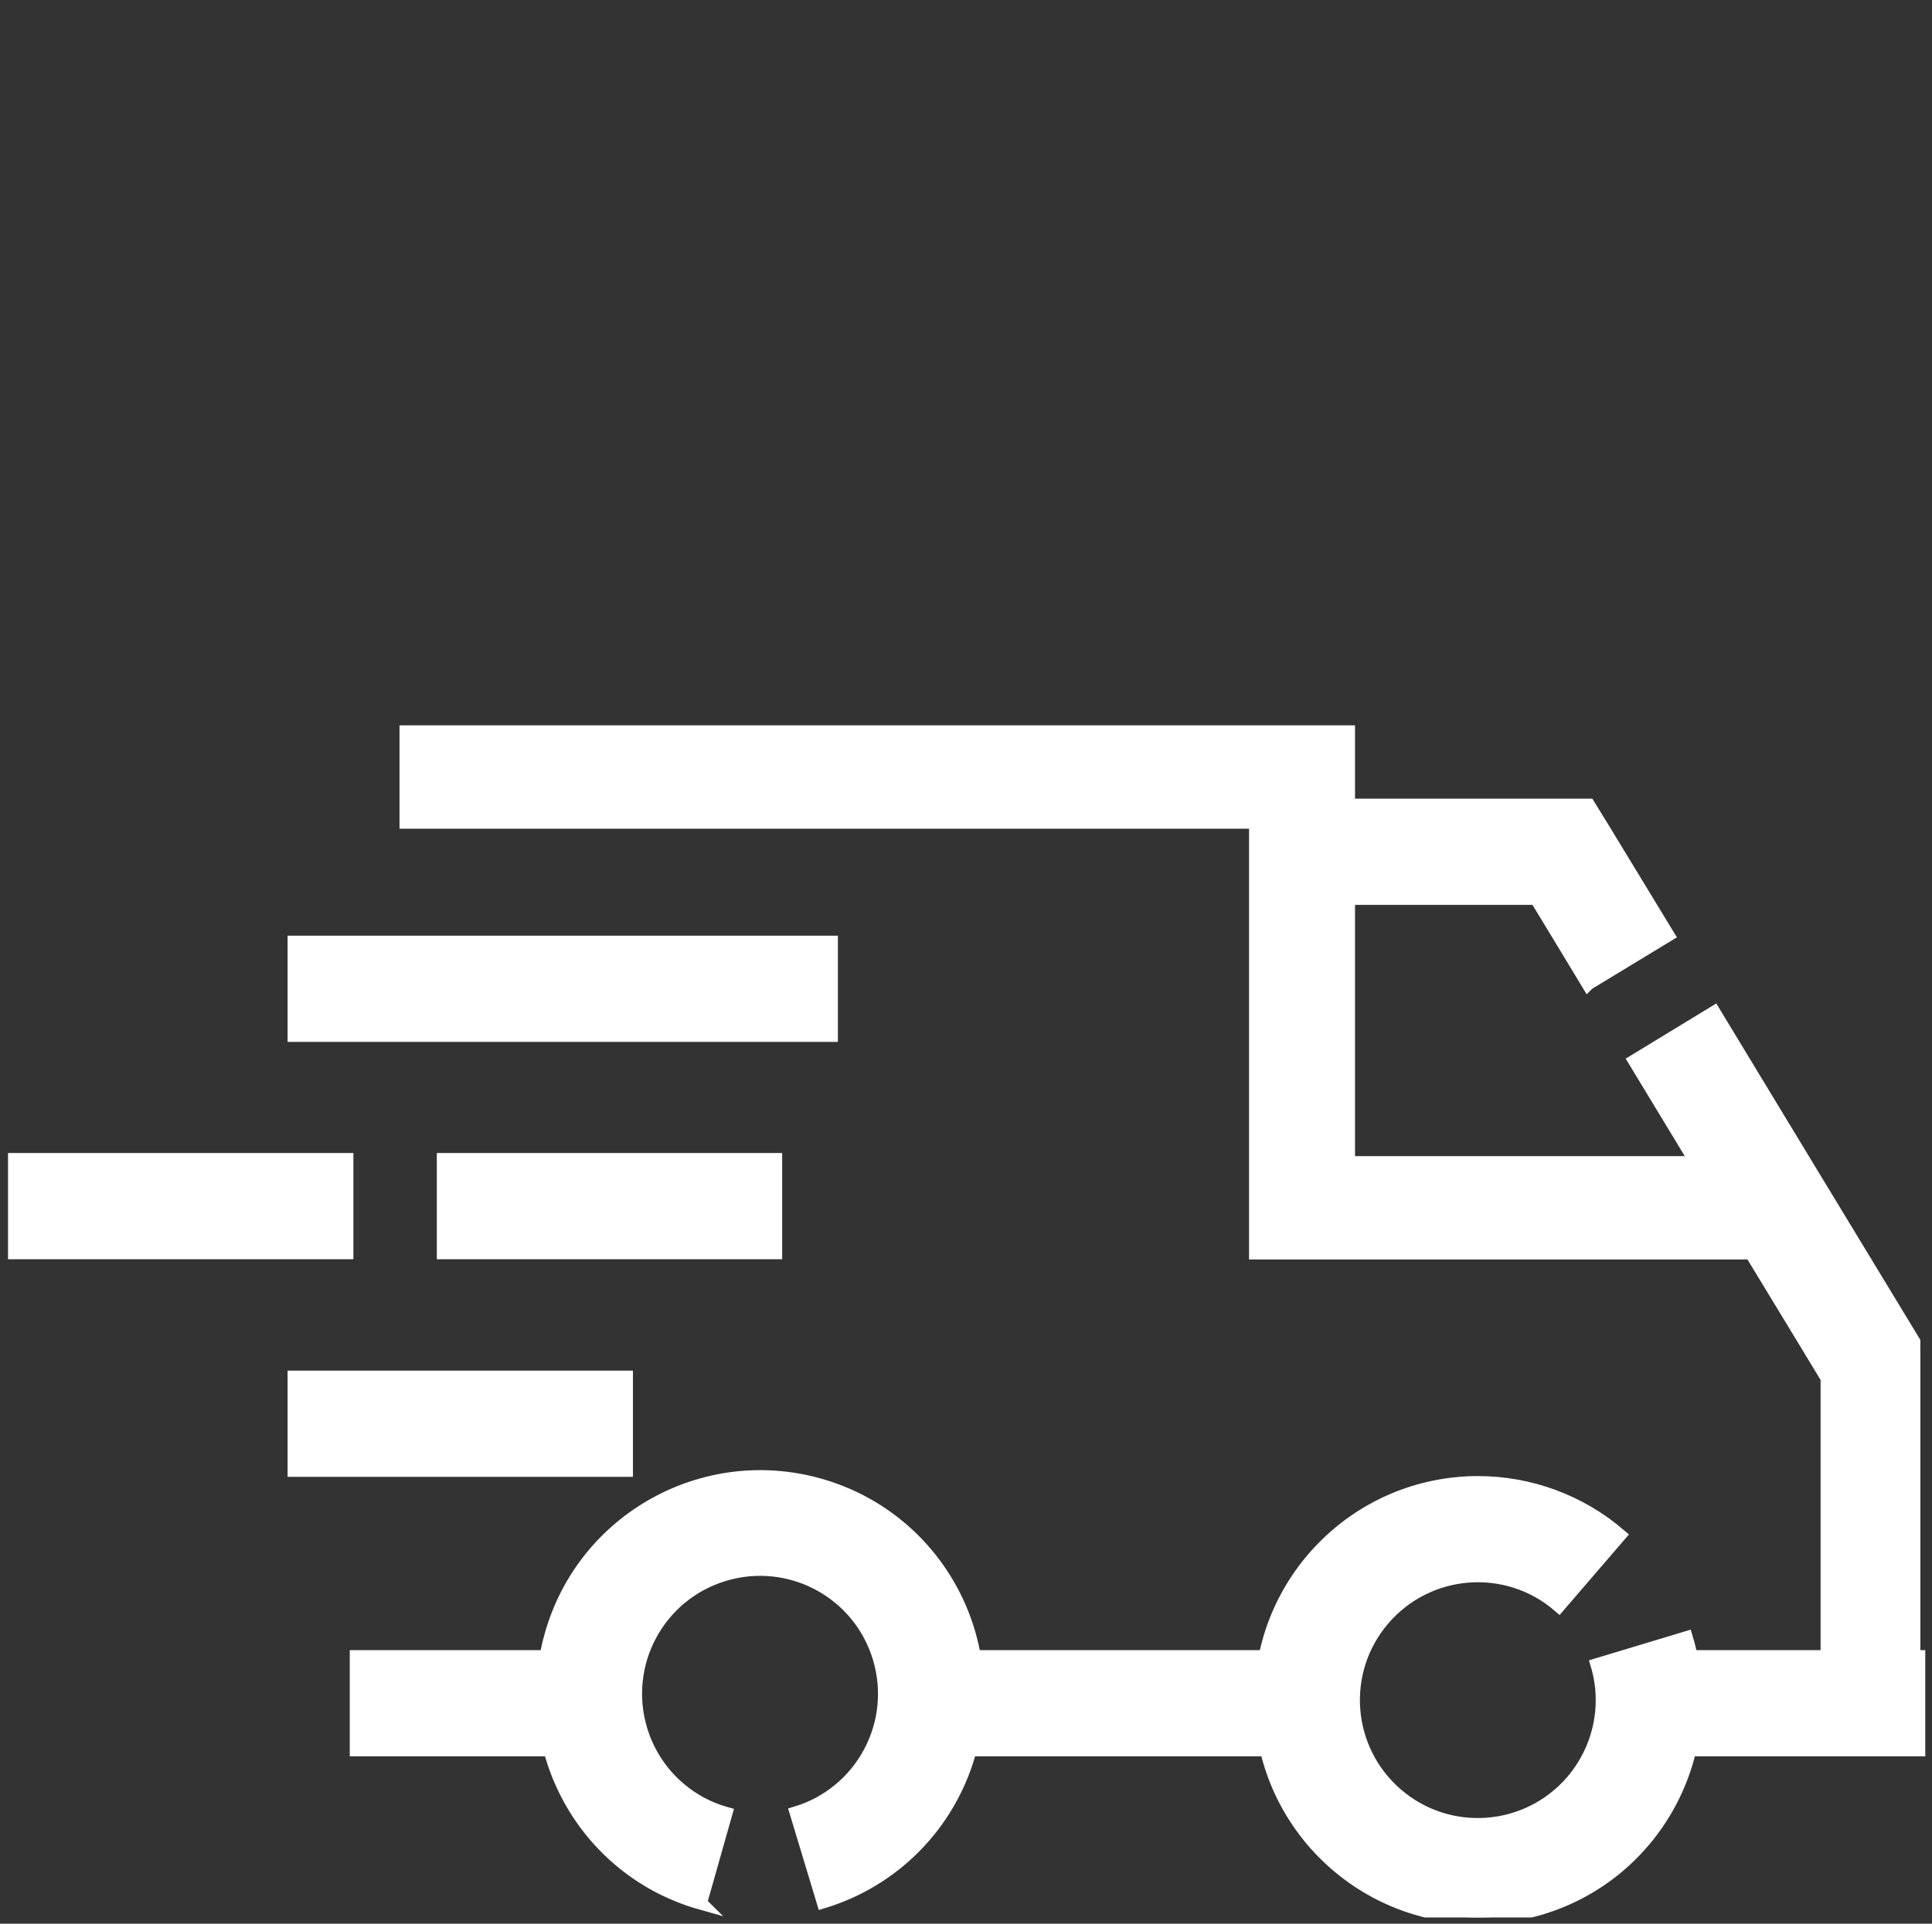
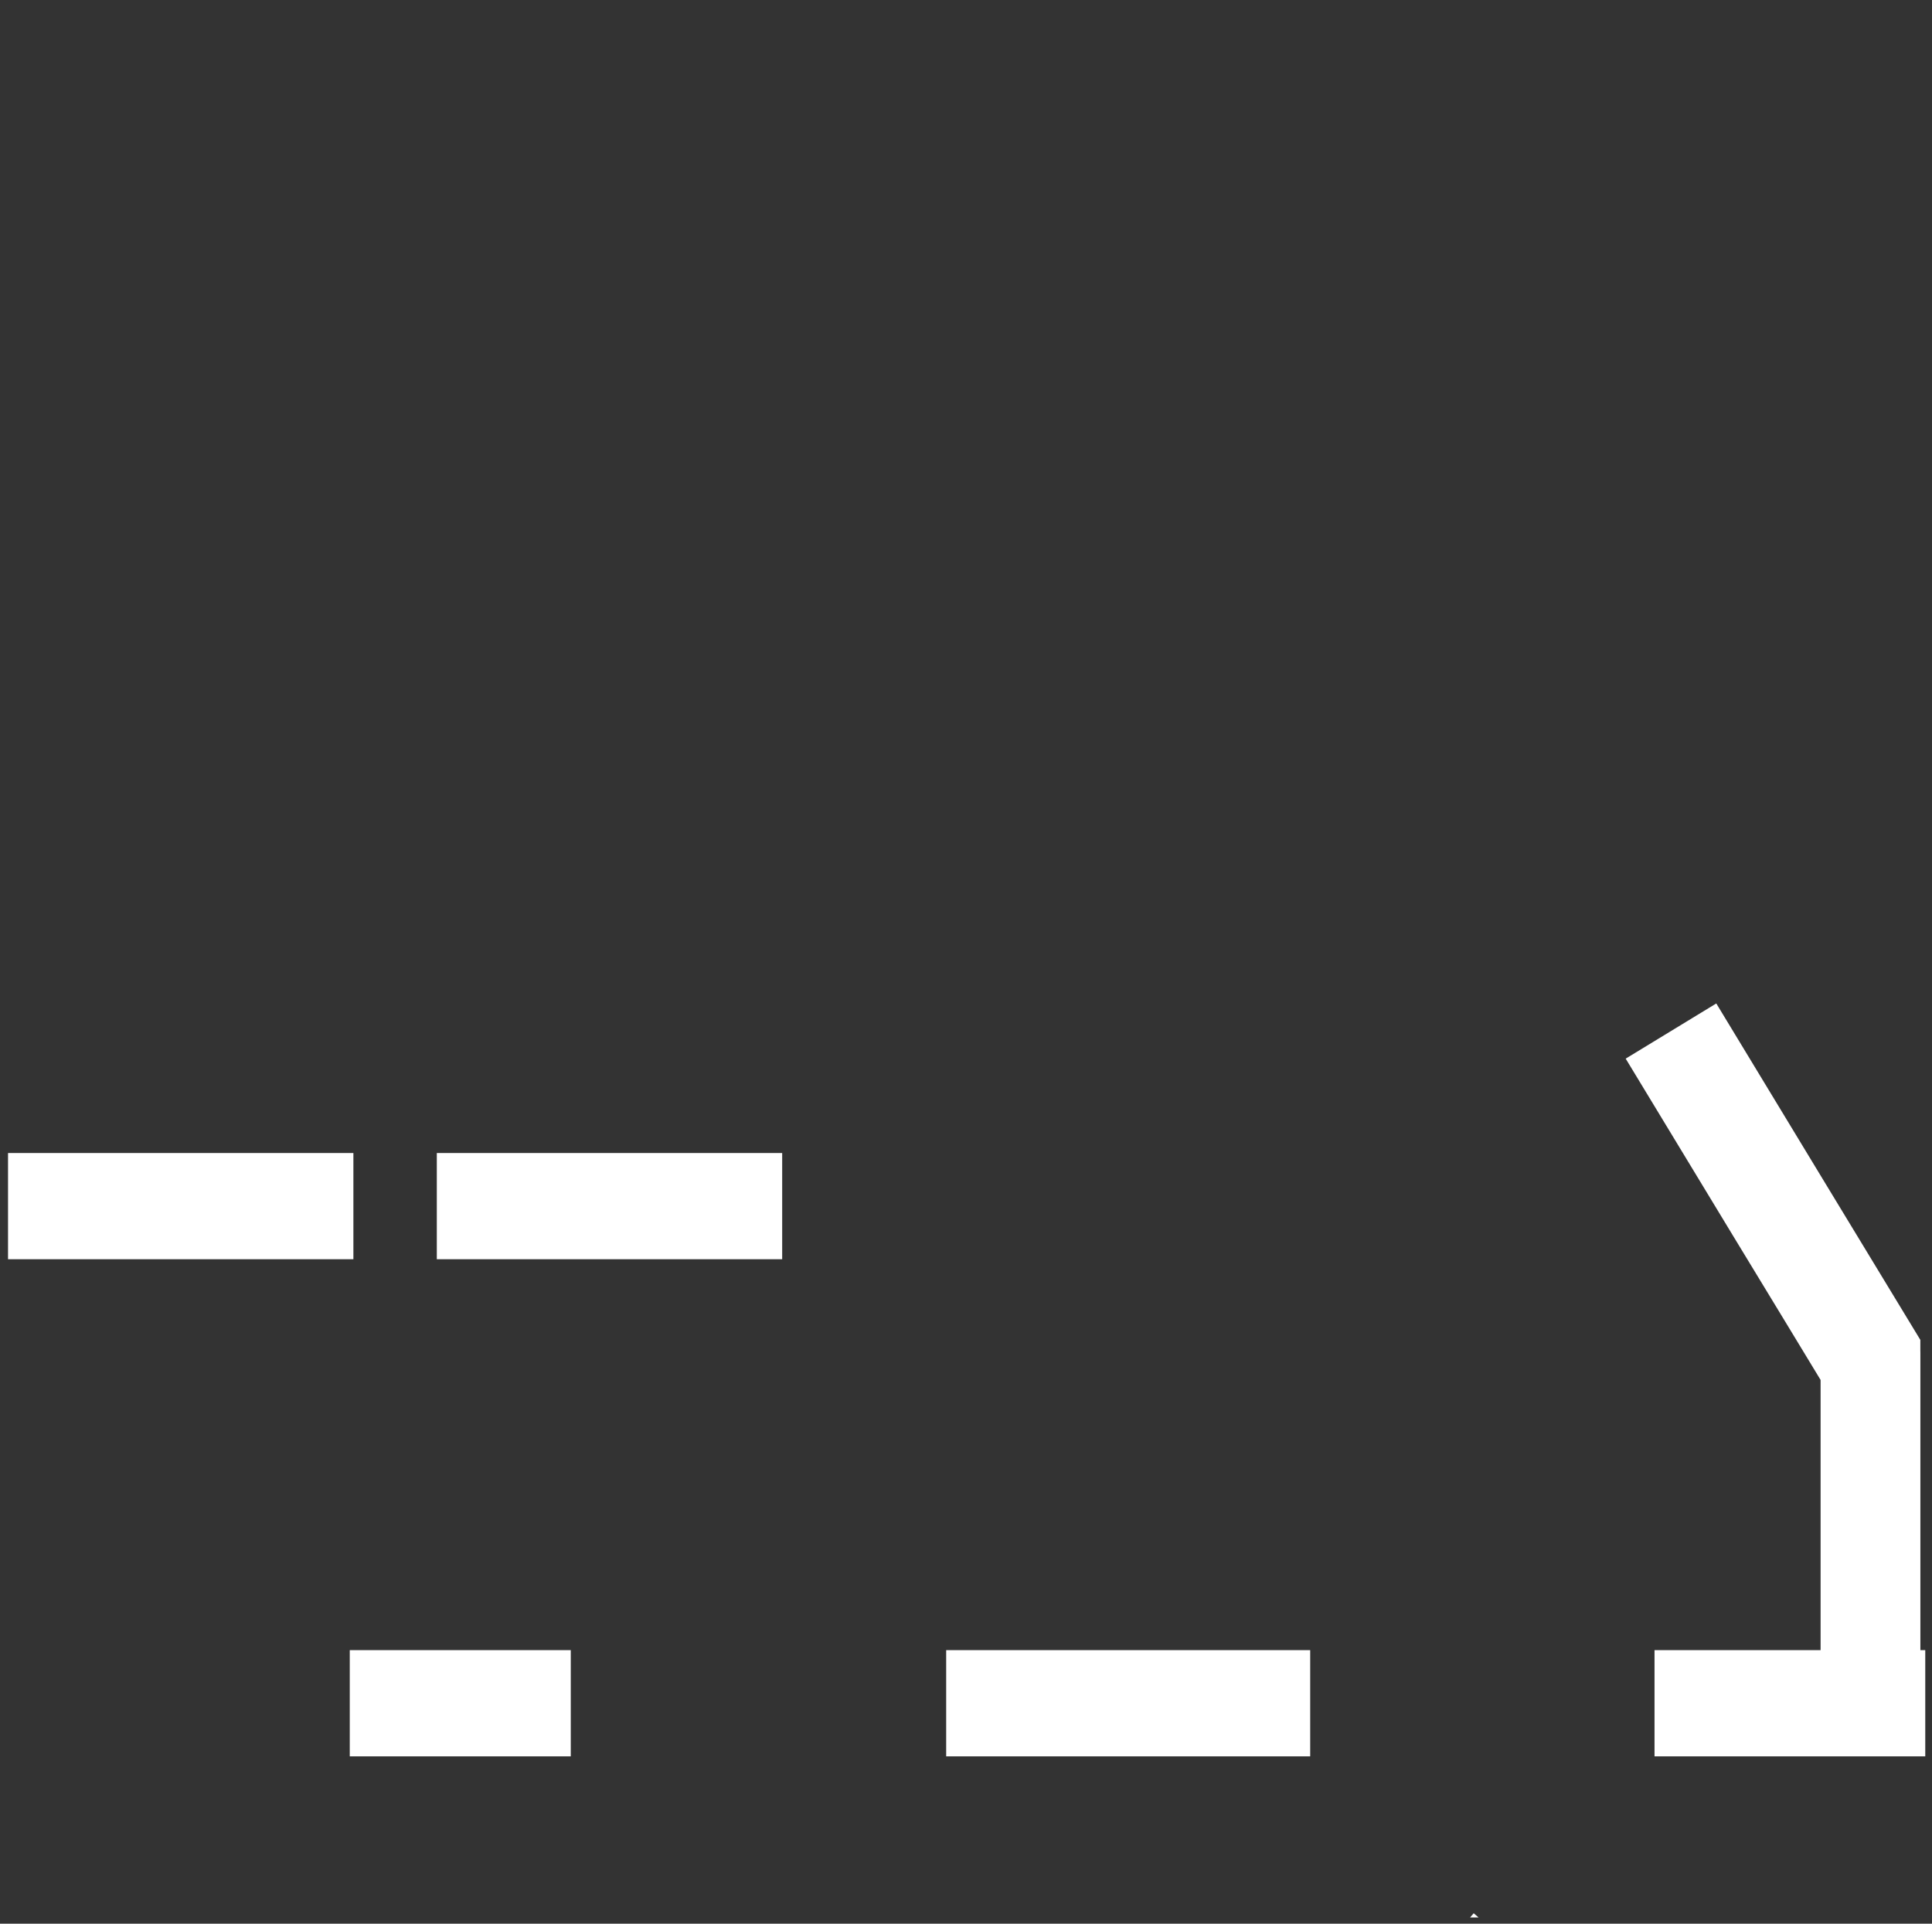
<svg xmlns="http://www.w3.org/2000/svg" id="Transport" viewBox="0 0 74.57 74.26" fill="white">
  <rect x="0" y="0" width="74.57" height="74.26" fill="#333333" stroke="none" />
  <defs>
    <style>
      .cls-1 {
        fill: none;
      }

      .cls-2 {
        clip-path: url(#clippath);
      }

      .cls-3 {
        stroke: #fff;
        stroke-miterlimit: 10;
        stroke-width: .5px;
      }
    </style>
    <clipPath id="clippath">
      <rect class="cls-1" x=".56" y="27.61" width="73.56" height="46.41" />
    </clipPath>
  </defs>
  <rect id="Rectangle_219" data-name="Rectangle 219" class="cls-3" x="13.75" y="63.95" width="8.03" height="3.6" />
  <rect id="Rectangle_220" data-name="Rectangle 220" class="cls-3" x="36.77" y="63.95" width="13.55" height="3.6" />
-   <path id="Path_156" data-name="Path 156" class="cls-3" d="M15.67,28.25v3.49H48.46v16.63h19.36v-3.49h-15.77V28.25H15.67Z" />
  <rect id="Rectangle_221" data-name="Rectangle 221" class="cls-3" x="64.11" y="63.95" width="9.95" height="3.6" />
-   <rect id="Rectangle_222" data-name="Rectangle 222" class="cls-3" x="11.35" y="36.37" width="20.74" height="3.6" />
-   <rect id="Rectangle_223" data-name="Rectangle 223" class="cls-3" x="11.35" y="53.16" width="12.83" height="3.6" />
  <rect id="Rectangle_224" data-name="Rectangle 224" class="cls-3" x=".56" y="44.76" width="12.83" height="3.6" />
  <rect id="Rectangle_225" data-name="Rectangle 225" class="cls-3" x="17.11" y="44.76" width="12.83" height="3.6" />
  <g id="Group_76" data-name="Group 76">
    <g class="cls-2">
      <g id="Group_75" data-name="Group 75">
        <path id="Path_157" data-name="Path 157" class="cls-3" d="M74.12,66.95h-3.6v-13.75c-.58-.95-1.88-3.11-3.43-5.65l-4-6.6,3.07-1.87,4,6.6c1.86,3.07,3.38,5.57,3.69,6.08l.26,.43v14.76Z" />
-         <path id="Path_158" data-name="Path 158" class="cls-3" d="M61.29,37.98c-.82-1.36-1.52-2.51-2-3.3h-8.48v-3.6h10.51l.53,.86c.35,.58,1.3,2.14,2.53,4.16l-3.08,1.87Z" />
-         <path id="Path_159" data-name="Path 159" class="cls-3" d="M27.05,73.47c-4.46-1.26-7.05-5.9-5.78-10.36,1.26-4.46,5.9-7.05,10.36-5.79,4.46,1.26,7.05,5.9,5.78,10.36-.78,2.75-2.9,4.91-5.64,5.74l-1.04-3.44c2.54-.77,3.97-3.45,3.2-5.99-.77-2.54-3.45-3.97-5.99-3.2-2.54,.77-3.97,3.45-3.2,5.99,.47,1.56,1.71,2.78,3.28,3.22l-.98,3.46Z" />
-         <path id="Path_160" data-name="Path 160" class="cls-3" d="M57.07,74.02c-4.63,0-8.4-3.74-8.41-8.38,0-4.64,3.74-8.4,8.38-8.41,2.01,0,3.96,.72,5.48,2.03l-2.35,2.73c-2.01-1.73-5.04-1.5-6.77,.51-1.73,2.01-1.5,5.04,.51,6.77,2.01,1.73,5.04,1.5,6.77-.51,1.06-1.24,1.43-2.93,.96-4.5l3.45-1.04c1.33,4.44-1.19,9.12-5.63,10.45-.78,.23-1.59,.35-2.4,.35" />
+         <path id="Path_160" data-name="Path 160" class="cls-3" d="M57.07,74.02l-2.35,2.73c-2.01-1.73-5.04-1.5-6.77,.51-1.73,2.01-1.5,5.04,.51,6.77,2.01,1.73,5.04,1.5,6.77-.51,1.06-1.24,1.43-2.93,.96-4.5l3.45-1.04c1.33,4.44-1.19,9.12-5.63,10.45-.78,.23-1.59,.35-2.4,.35" />
      </g>
    </g>
  </g>
</svg>